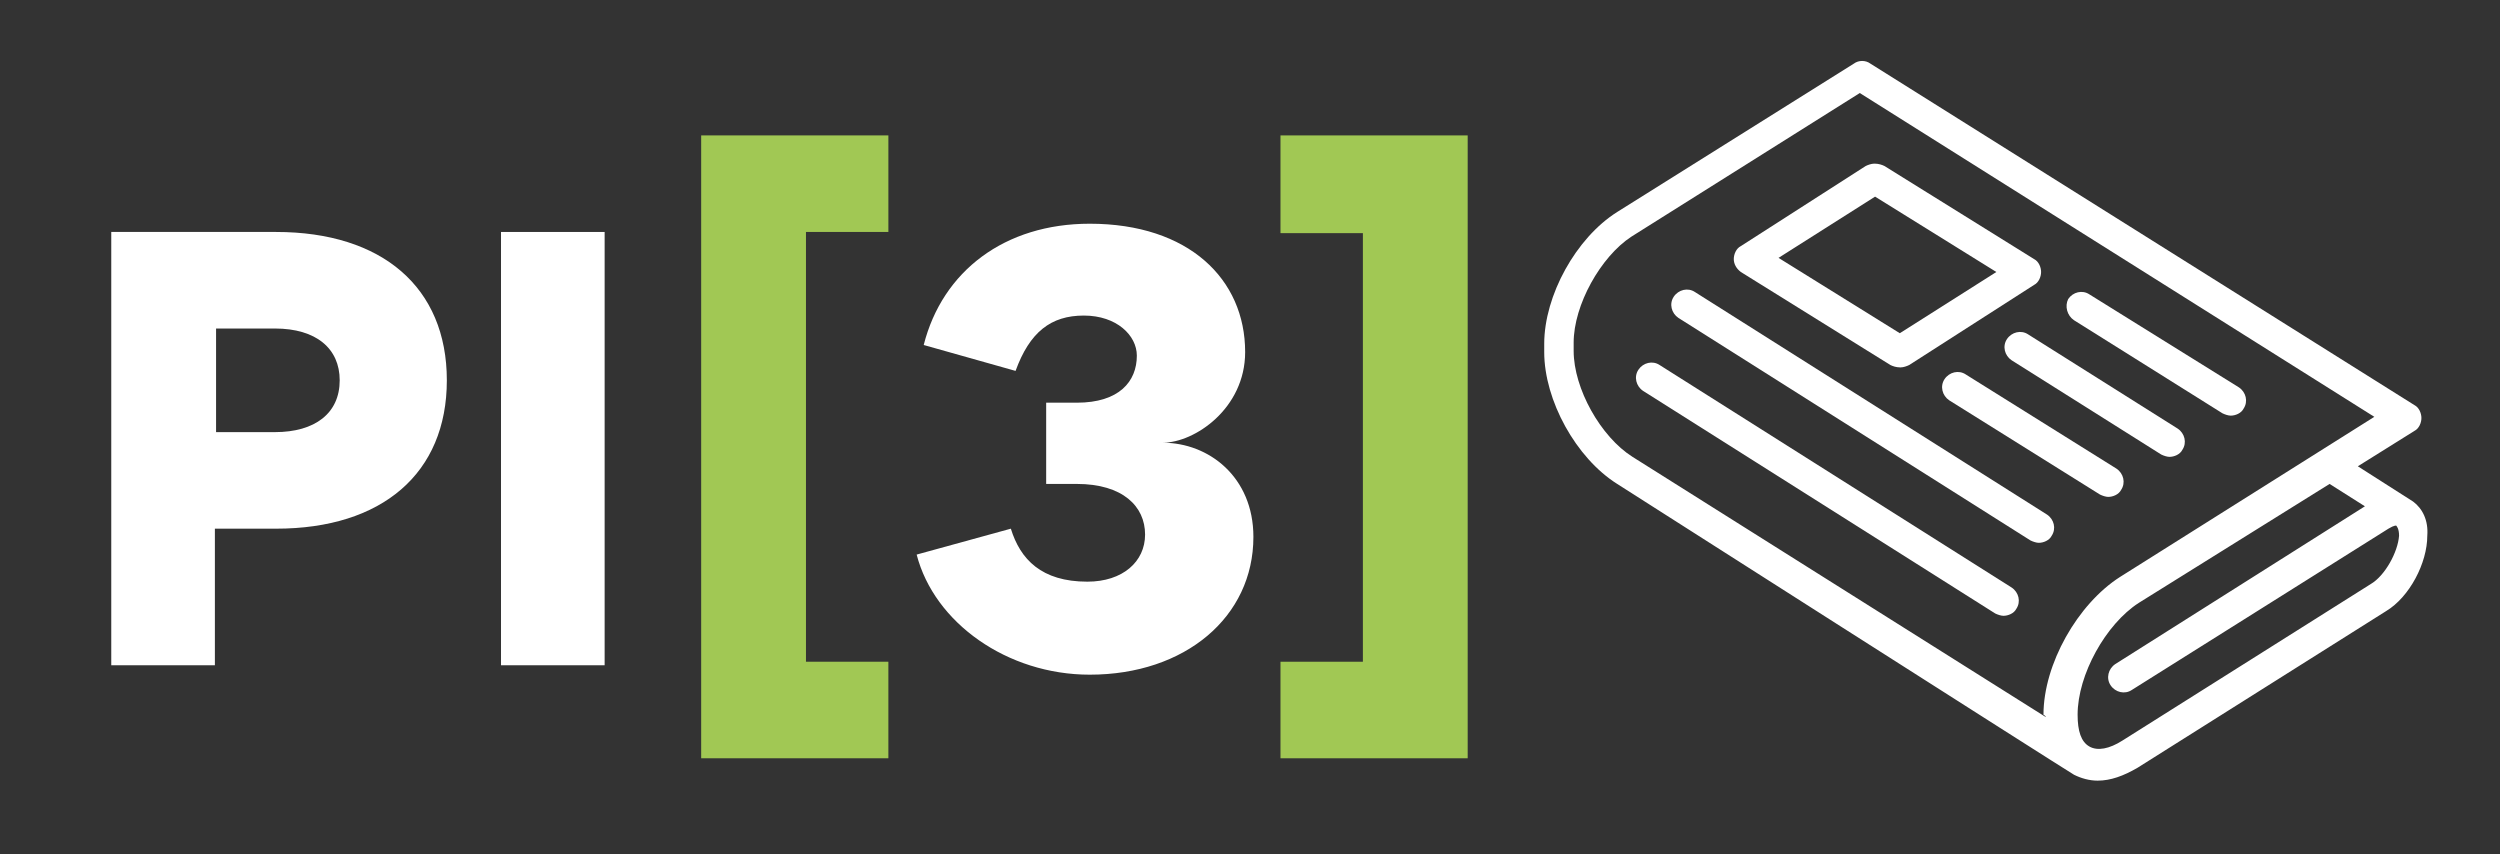
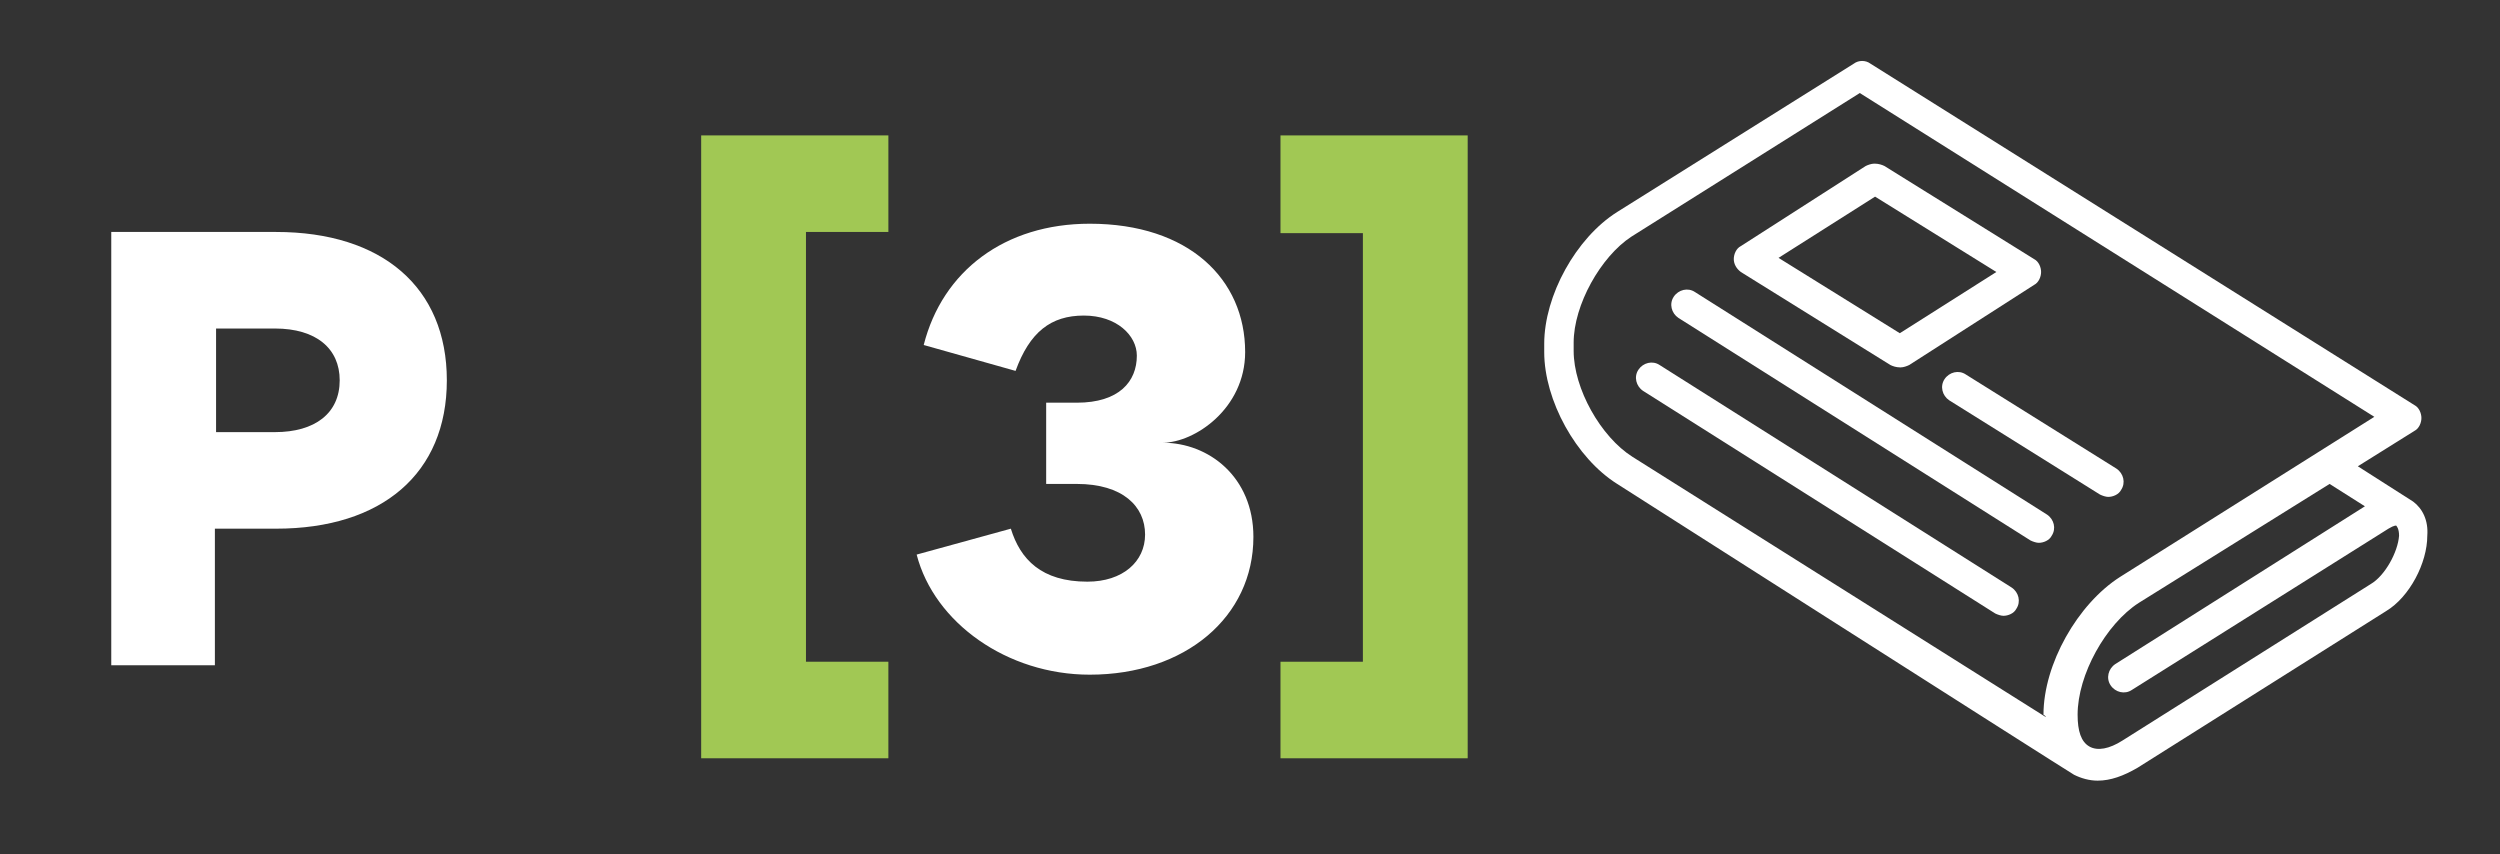
<svg xmlns="http://www.w3.org/2000/svg" version="1.1" id="Livello_1" x="0px" y="0px" width="282.5px" height="96.5px" viewBox="15.5 231.5 282.5 96.5" enable-background="new 15.5 231.5 282.5 96.5" xml:space="preserve">
  <rect x="15.5" y="231.5" width="282.5" height="96.5" fill="#333333" stroke="none" />
  <g>
    <path fill="#FFFFFF" d="M46.7,257.712c11.975,0,19.293,6.253,19.293,16.764c0,10.511-7.318,16.764-19.293,16.764h-6.918v15.435   H28.073v-48.963H46.7z M46.568,280.33c4.523,0,7.318-2.128,7.318-5.854c0-3.592-2.661-5.854-7.318-5.854h-6.652v11.708H46.568z" />
-     <path fill="#FFFFFF" d="M72.114,306.675v-48.963h11.709v48.963H72.114z" />
    <path fill="#A1C854" d="M106.573,306.275h9.313v10.91H94.733v-70.384h21.154v10.91h-9.313V306.275z" />
    <path fill="#FFFFFF" d="M119.879,270.485c2.129-8.382,9.18-13.705,18.76-13.705c11.177,0,17.563,6.253,17.563,14.503   c0,6.386-5.721,10.244-9.313,10.244c5.189,0,10.245,3.859,10.245,10.645c0,9.048-7.717,15.566-18.494,15.566   c-9.313,0-17.563-5.854-19.559-13.57l10.645-2.928c1.064,3.46,3.459,5.988,8.648,5.988c3.991,0,6.52-2.263,6.52-5.322   c0-3.193-2.528-5.722-7.718-5.722h-3.459v-9.18h3.459c4.79,0,6.786-2.395,6.786-5.322c0-2.262-2.262-4.524-5.987-4.524   s-6.12,1.863-7.717,6.253L119.879,270.485z" />
    <path fill="#A1C854" d="M169.507,257.845h-9.313v-11.043h21.154v70.384h-21.154v-10.91h9.313V257.845z" />
    <g>
      <g>
        <path fill="#FFFFFF" d="M246.809,289.645l-39.781-25.147c-0.799-0.532-1.863-0.266-2.396,0.532s-0.266,1.863,0.532,2.395     l39.782,25.146c0.267,0.133,0.665,0.267,0.932,0.267c0.532,0,1.197-0.267,1.463-0.799     C247.873,291.24,247.608,290.176,246.809,289.645z" />
        <path fill="#FFFFFF" d="M242.818,297.893l-39.782-25.146c-0.798-0.532-1.862-0.266-2.395,0.532s-0.267,1.863,0.532,2.395     l39.782,25.146c0.266,0.133,0.665,0.266,0.931,0.266c0.532,0,1.198-0.266,1.464-0.798     C243.882,299.49,243.616,298.426,242.818,297.893z" />
-         <path fill="#FFFFFF" d="M249.869,267.69l16.765,10.511c0.266,0.133,0.665,0.266,0.932,0.266c0.532,0,1.197-0.266,1.463-0.798     c0.532-0.798,0.267-1.863-0.532-2.395l-16.897-10.511c-0.798-0.532-1.862-0.266-2.395,0.532     C248.805,266.094,249.072,267.158,249.869,267.69z" />
-         <path fill="#FFFFFF" d="M261.578,279.932l-16.897-10.645c-0.799-0.532-1.863-0.266-2.396,0.532s-0.266,1.863,0.532,2.395     l16.897,10.644c0.267,0.134,0.665,0.267,0.932,0.267c0.532,0,1.197-0.267,1.464-0.799     C262.643,281.527,262.376,280.463,261.578,279.932z" />
        <path fill="#FFFFFF" d="M212.216,262.235l16.897,10.511c0.267,0.133,0.665,0.266,1.064,0.266h0.133     c0.267,0,0.665-0.133,0.932-0.266l14.104-9.047c0.532-0.266,0.798-0.932,0.798-1.464l0,0l0,0c0-0.532-0.266-1.197-0.798-1.463     l-16.897-10.511c-0.267-0.133-0.665-0.266-1.064-0.266h-0.133c-0.267,0-0.666,0.133-0.932,0.266l-14.104,9.048     c-0.532,0.266-0.798,0.931-0.798,1.463l0,0l0,0C211.418,261.304,211.684,261.836,212.216,262.235z M227.384,253.72l13.704,8.515     l-10.91,6.919l-13.704-8.515L227.384,253.72z" />
        <path fill="#FFFFFF" d="M254.659,284.455l-17.03-10.644c-0.799-0.532-1.863-0.266-2.396,0.532s-0.266,1.863,0.532,2.395     l17.03,10.645c0.267,0.133,0.666,0.266,0.932,0.266c0.532,0,1.197-0.266,1.464-0.799     C255.724,286.052,255.457,284.987,254.659,284.455z" />
        <path fill="#FFFFFF" d="M288.188,288.181L288.188,288.181l-6.253-3.991l6.387-3.992c0.532-0.266,0.798-0.931,0.798-1.463     s-0.266-1.197-0.798-1.463l-61.47-38.585c-0.532-0.399-1.331-0.399-1.863,0l-26.743,16.765     c-4.656,2.927-8.249,9.446-8.249,14.901v0.932c0,5.455,3.593,11.975,8.249,14.901c0,0,50.692,32.331,51.624,32.864     c0.799,0.398,1.729,0.664,2.661,0.664c1.464,0,2.927-0.531,4.523-1.463l28.074-17.695c2.661-1.598,4.656-5.455,4.656-8.516     C289.918,290.309,289.252,288.979,288.188,288.181z M246.676,312.529l-46.7-29.404c-3.593-2.262-6.653-7.717-6.653-11.975v-0.931     c0-4.258,3.061-9.713,6.52-11.975l25.813-16.232l58.143,36.589l-28.738,18.095c-4.79,3.061-8.648,9.846-8.648,15.567     C246.676,312.396,246.676,312.529,246.676,312.529z M283.399,297.494l-28.074,17.695c-1.464,0.932-2.794,1.197-3.726,0.666     c-0.931-0.533-1.33-1.73-1.33-3.593c0-4.524,3.193-10.245,6.918-12.64l21.555-13.438l3.991,2.528l-28.206,17.828     c-0.799,0.533-1.064,1.598-0.532,2.396s1.597,1.064,2.395,0.532l29.005-18.229c0.665-0.398,0.932-0.398,0.932-0.266     c0,0,0.266,0.266,0.266,1.064C286.458,293.902,284.995,296.563,283.399,297.494z" />
      </g>
    </g>
  </g>
</svg>